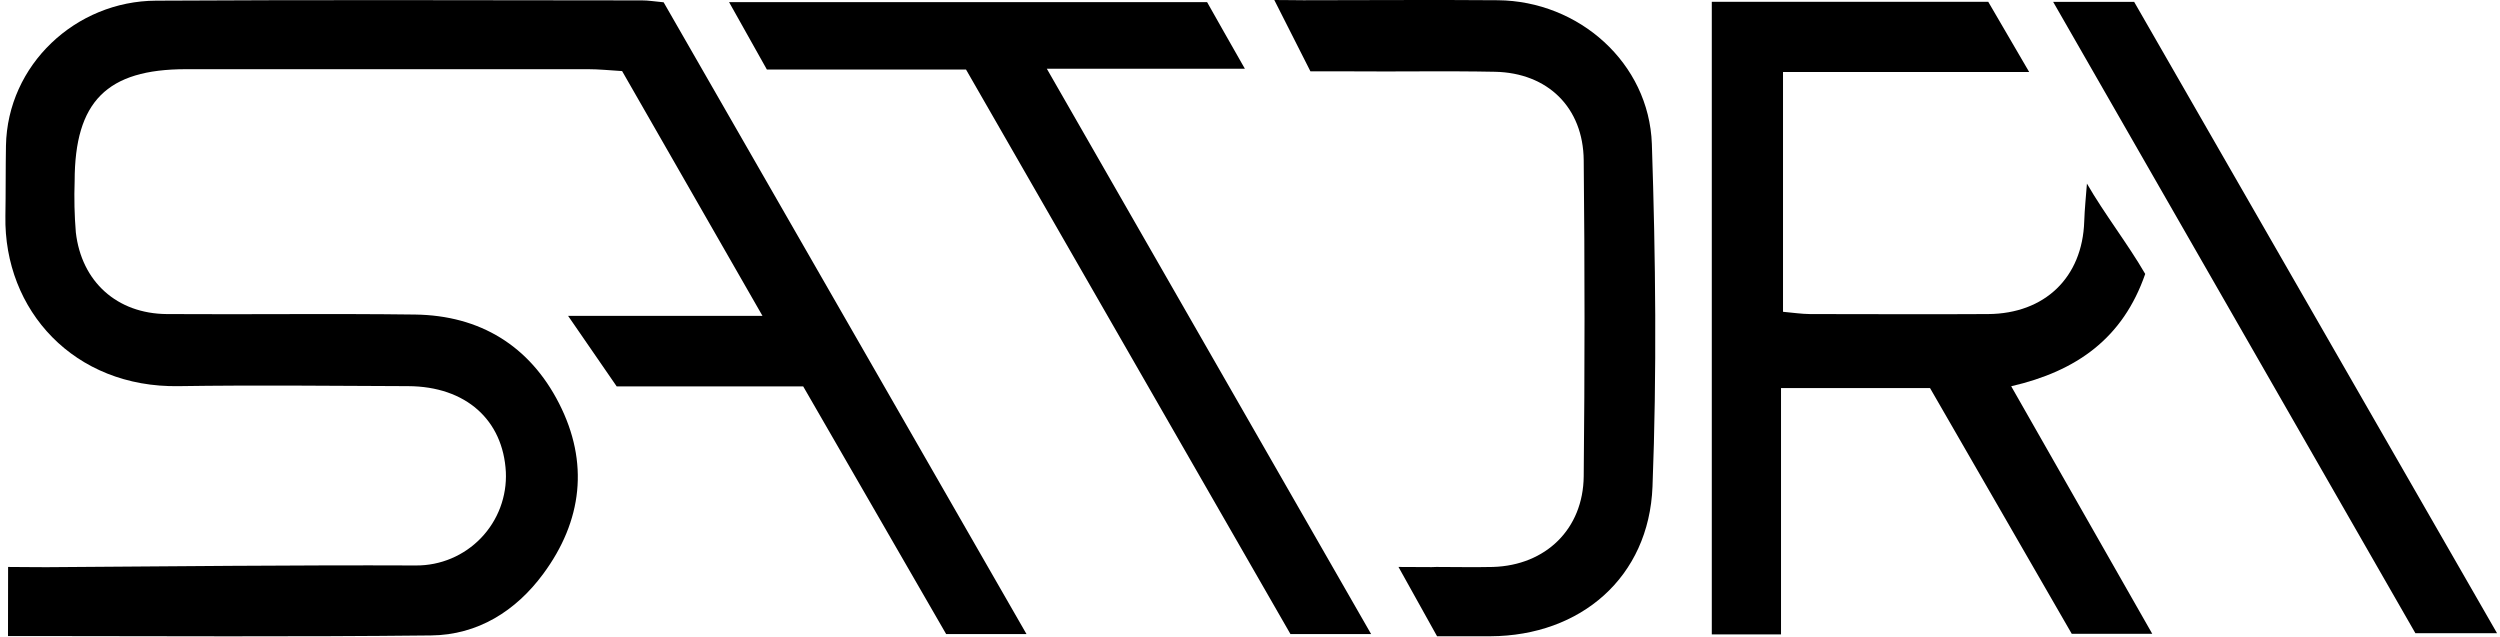
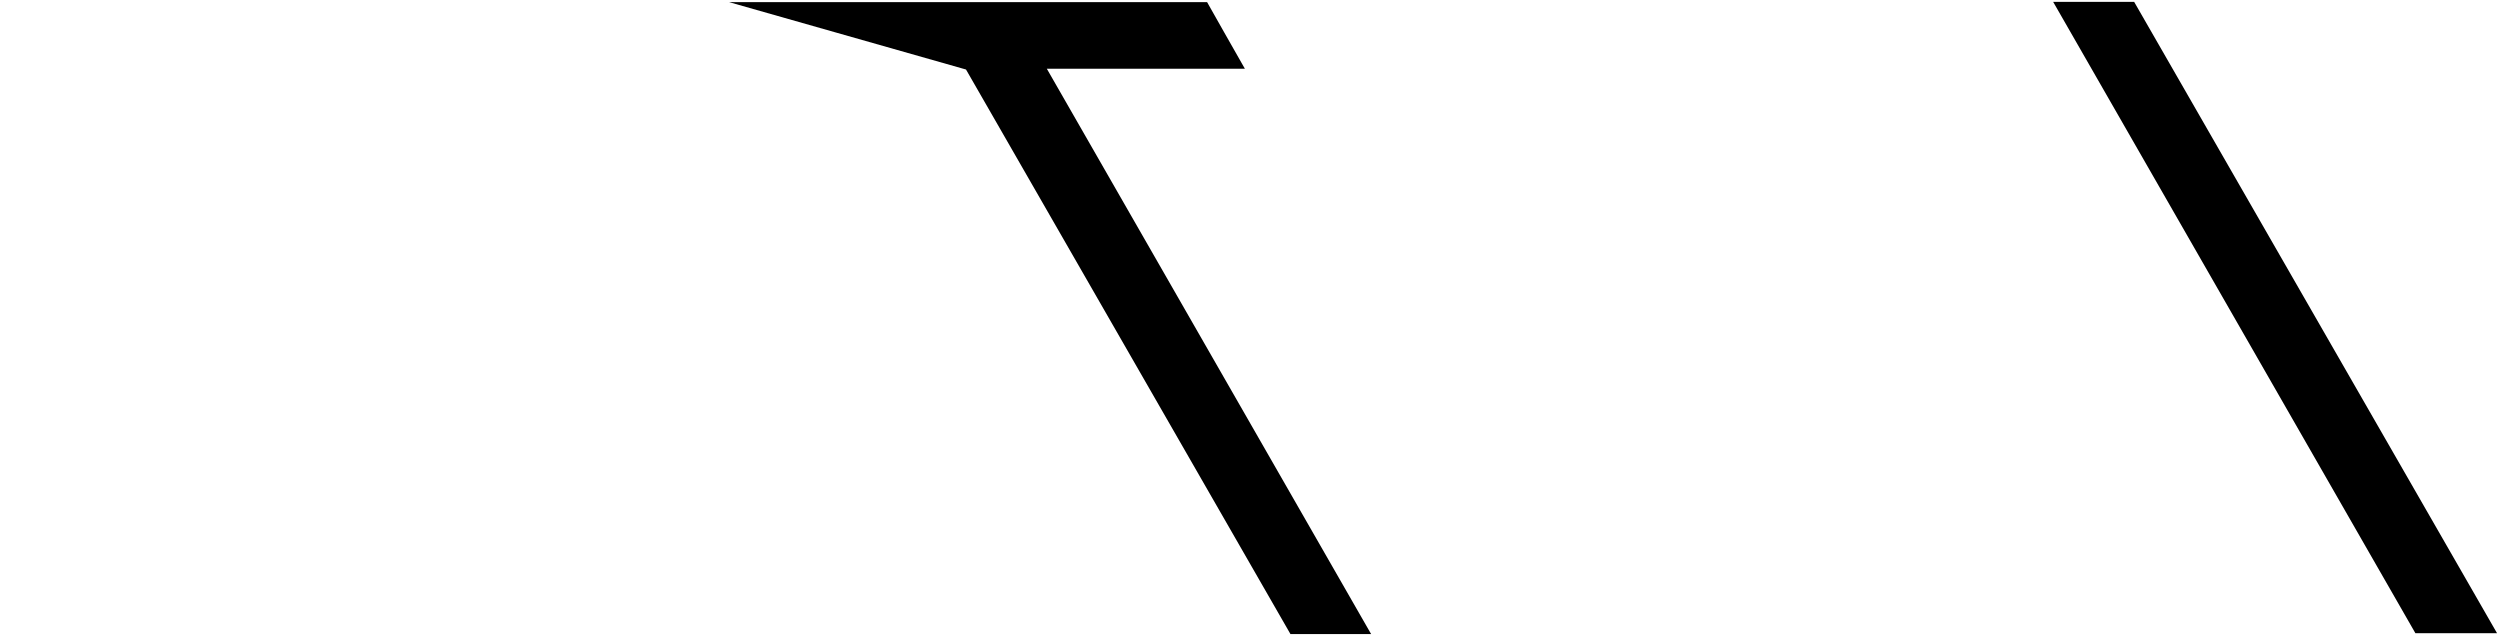
<svg xmlns="http://www.w3.org/2000/svg" width="463" height="118" viewBox="0 0 463 118" fill="none">
-   <path d="M1.48 117.794L1.5 105C4 105 6.304 105.054 8.564 105.044C31.394 104.894 54.224 104.634 77.044 104.724C79.291 104.738 81.517 104.294 83.587 103.419C85.656 102.545 87.526 101.258 89.083 99.638C90.64 98.017 91.85 96.097 92.641 93.994C93.432 91.891 93.787 89.649 93.684 87.404C93.174 77.804 86.304 71.564 75.604 71.514C61.434 71.454 47.264 71.304 33.104 71.514C13.754 71.844 0.688 57.5 1 40C1.07 36.069 1.034 30.83 1.104 27C1.374 12 14.024 0.184 28.904 0.124C58.904 -0.056 88.904 0.054 118.904 0.074C120.044 0.074 121.194 0.264 122.904 0.424L190.104 117.424H175.224L148.754 71.564H114.214C111.214 67.224 108.624 63.424 105.214 58.504H141.214L115.214 13.164C112.874 13.024 110.904 12.814 108.944 12.814C84.111 12.814 59.281 12.814 34.454 12.814C19.774 12.814 13.844 18.814 13.824 33.534C13.712 36.703 13.785 39.875 14.044 43.034C15.094 52.174 21.664 58.094 30.894 58.164C46.224 58.264 61.554 58.054 76.894 58.254C88.894 58.424 98.084 64.034 103.534 74.704C109.124 85.644 107.854 96.474 100.604 106.284C95.534 113.154 88.494 117.594 79.834 117.684C54.834 117.964 29.834 117.804 4.834 117.794C2.117 117.794 2.584 117.794 1.48 117.794Z" fill="black" />
-   <path d="M317.024 0.334H368.224L375.804 13.335H330.214V57.745C332.034 57.904 333.634 58.154 335.214 58.164C346.214 58.164 357.214 58.234 368.214 58.164C378.684 58.094 385.67 51.39 386 41C386.07 38.77 386.33 36.24 386.5 34C389.73 39.61 394.104 45.215 397.294 50.734C393.164 62.654 384.604 68.734 372.474 71.534L398.594 117.374H383.684L357.444 71.874H329.844V117.494H317.024V0.334Z" fill="black" />
-   <path d="M253.934 117.434H238.994L178.904 12.874H142.024L135.024 0.394H223.554C225.554 3.974 227.754 7.794 230.554 12.735H193.874L253.934 117.434Z" fill="black" />
-   <path d="M242.692 13.214L236 0C238.5 0 239.884 0.044 241.394 0.044C253.394 0.044 265.394 -0.056 277.394 0.044C292.394 0.174 305.394 11.644 305.924 26.654C306.624 47.794 306.854 68.994 306.044 90.114C305.394 106.934 292.724 117.754 276.044 117.834H266.144L259 105C266.5 105 264.09 105.07 266 105C269.5 105 272.83 105.08 276.5 105C286.28 104.7 293.204 97.974 293.304 88.204C293.504 68.704 293.504 49.201 293.304 29.695C293.214 19.904 286.634 13.494 276.884 13.294C267.884 13.114 258.884 13.294 249.884 13.214C247.684 13.204 245.648 13.214 242.692 13.214Z" fill="black" />
+   <path d="M253.934 117.434H238.994L178.904 12.874L135.024 0.394H223.554C225.554 3.974 227.754 7.794 230.554 12.735H193.874L253.934 117.434Z" fill="black" />
  <path d="M380.244 0.344H395.244L462.454 117.274H447.334L380.244 0.344Z" fill="black" />
</svg>